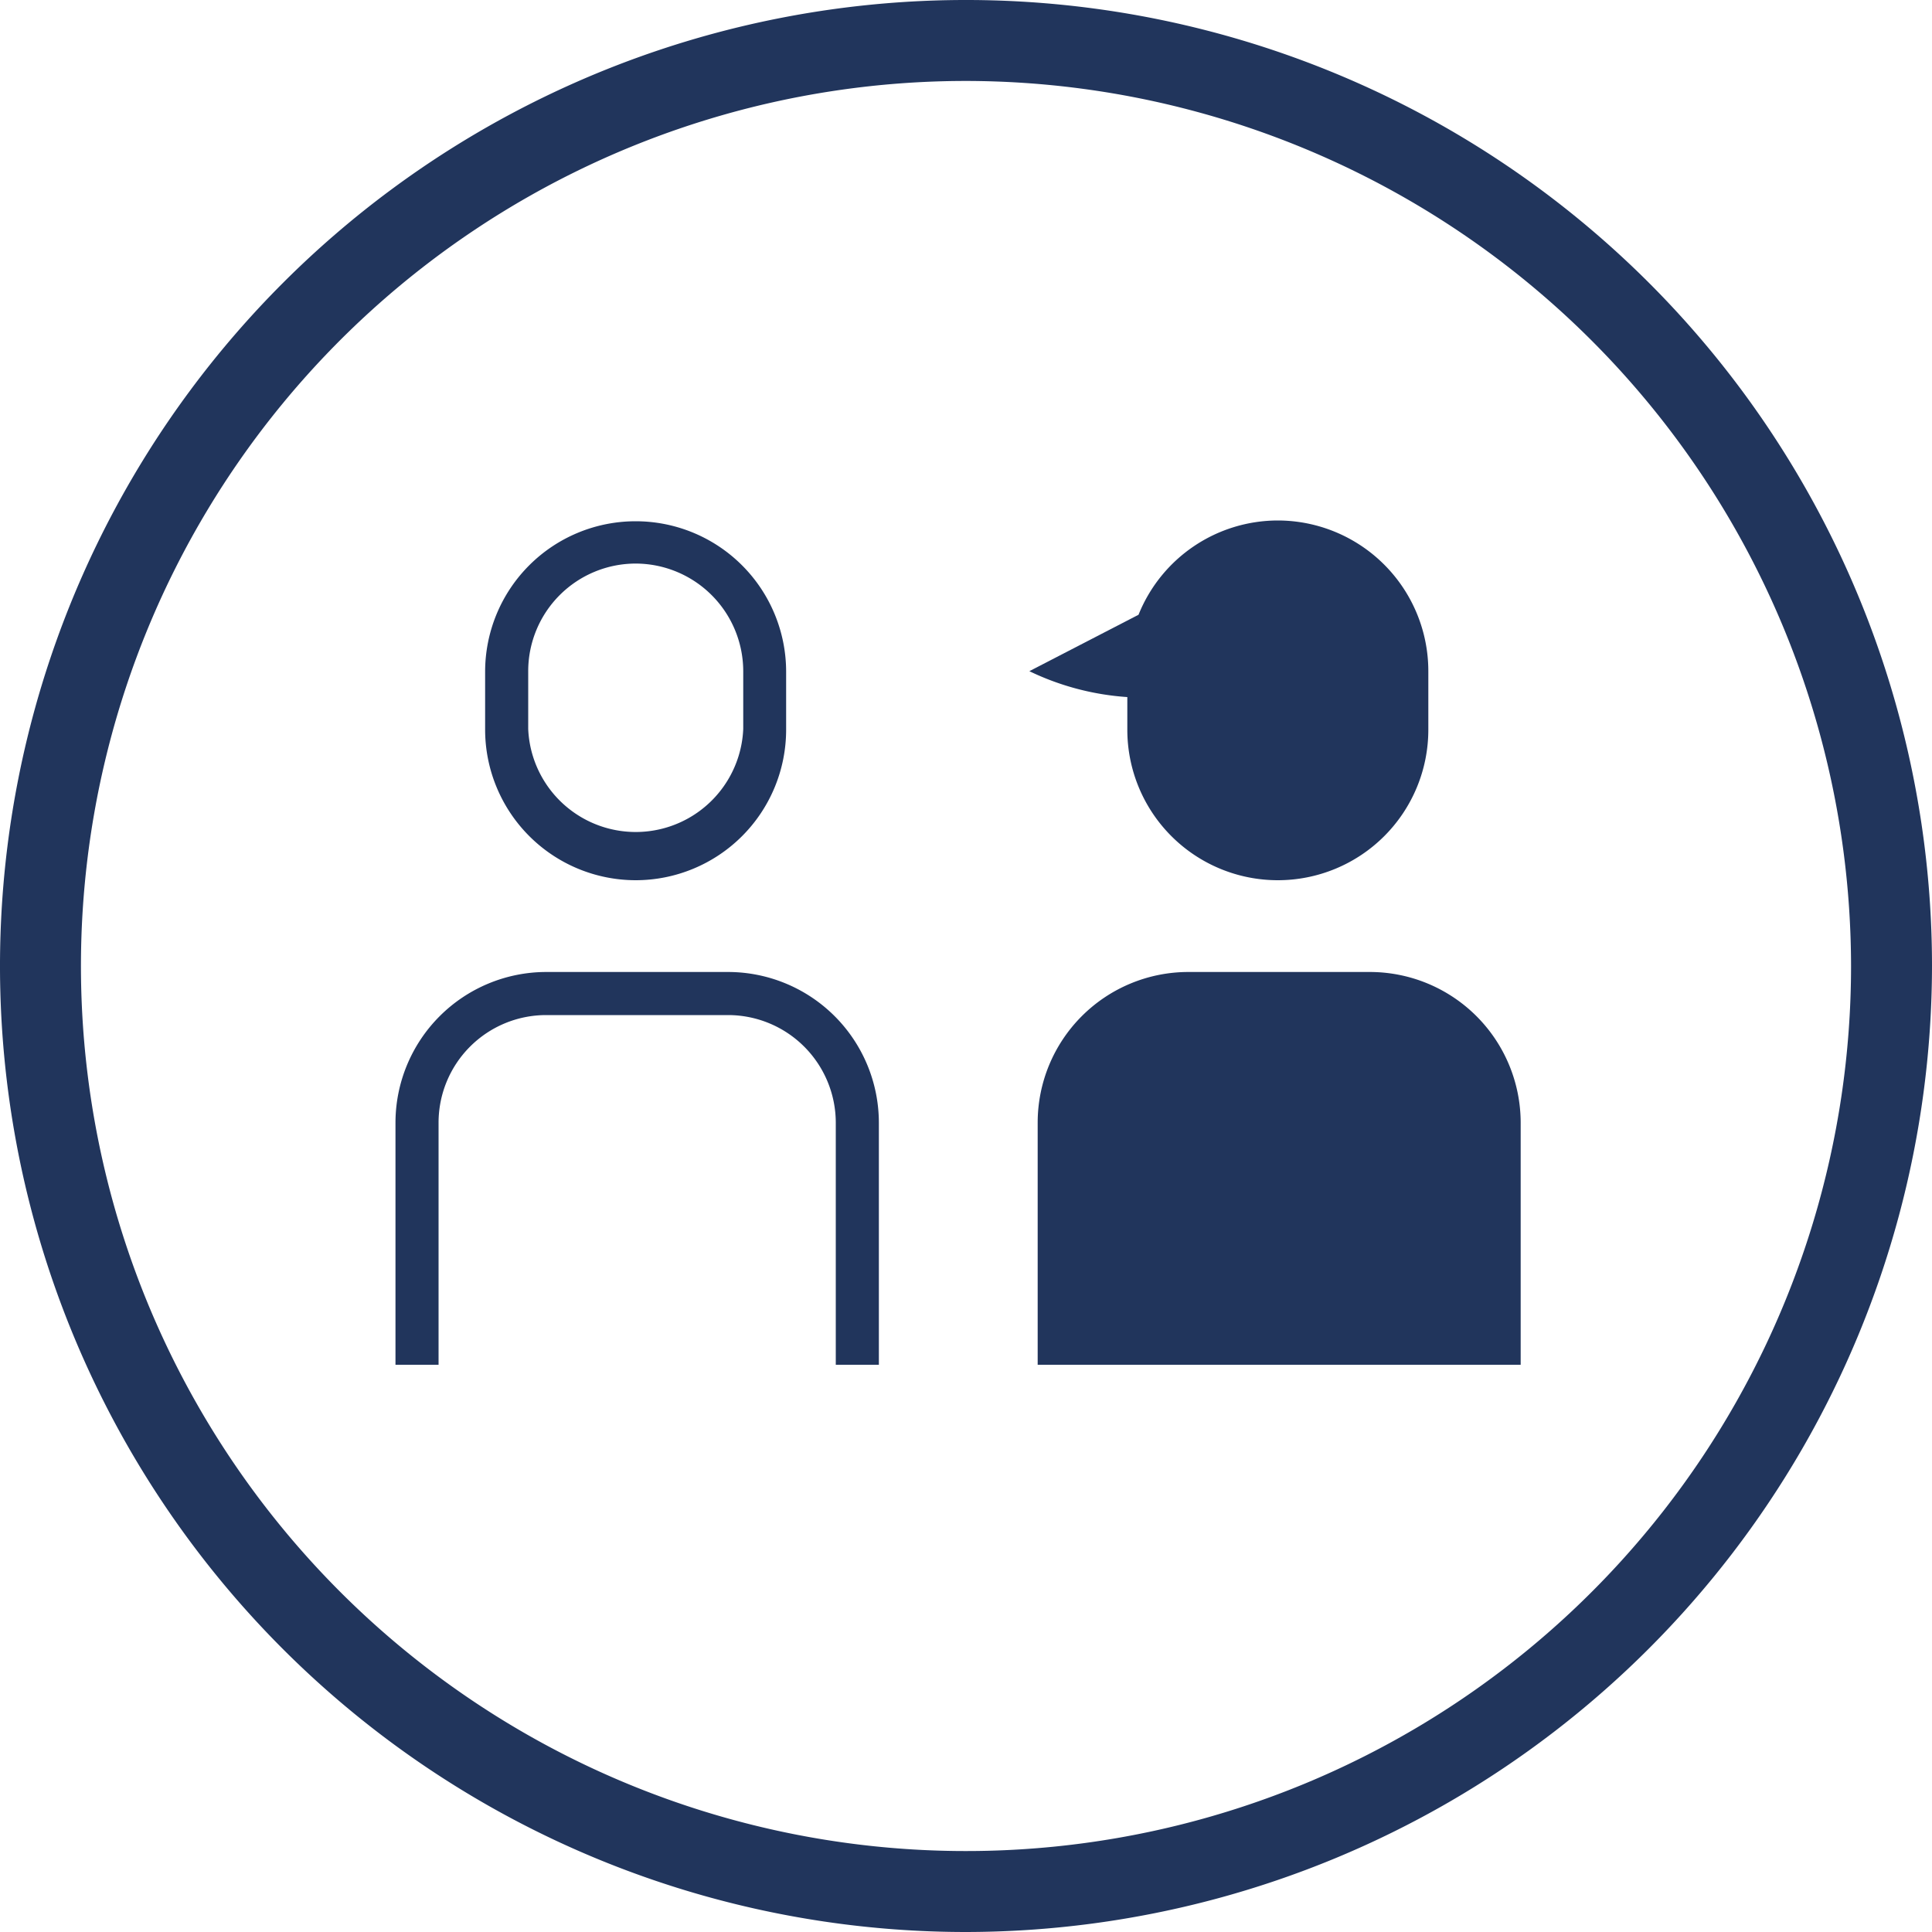
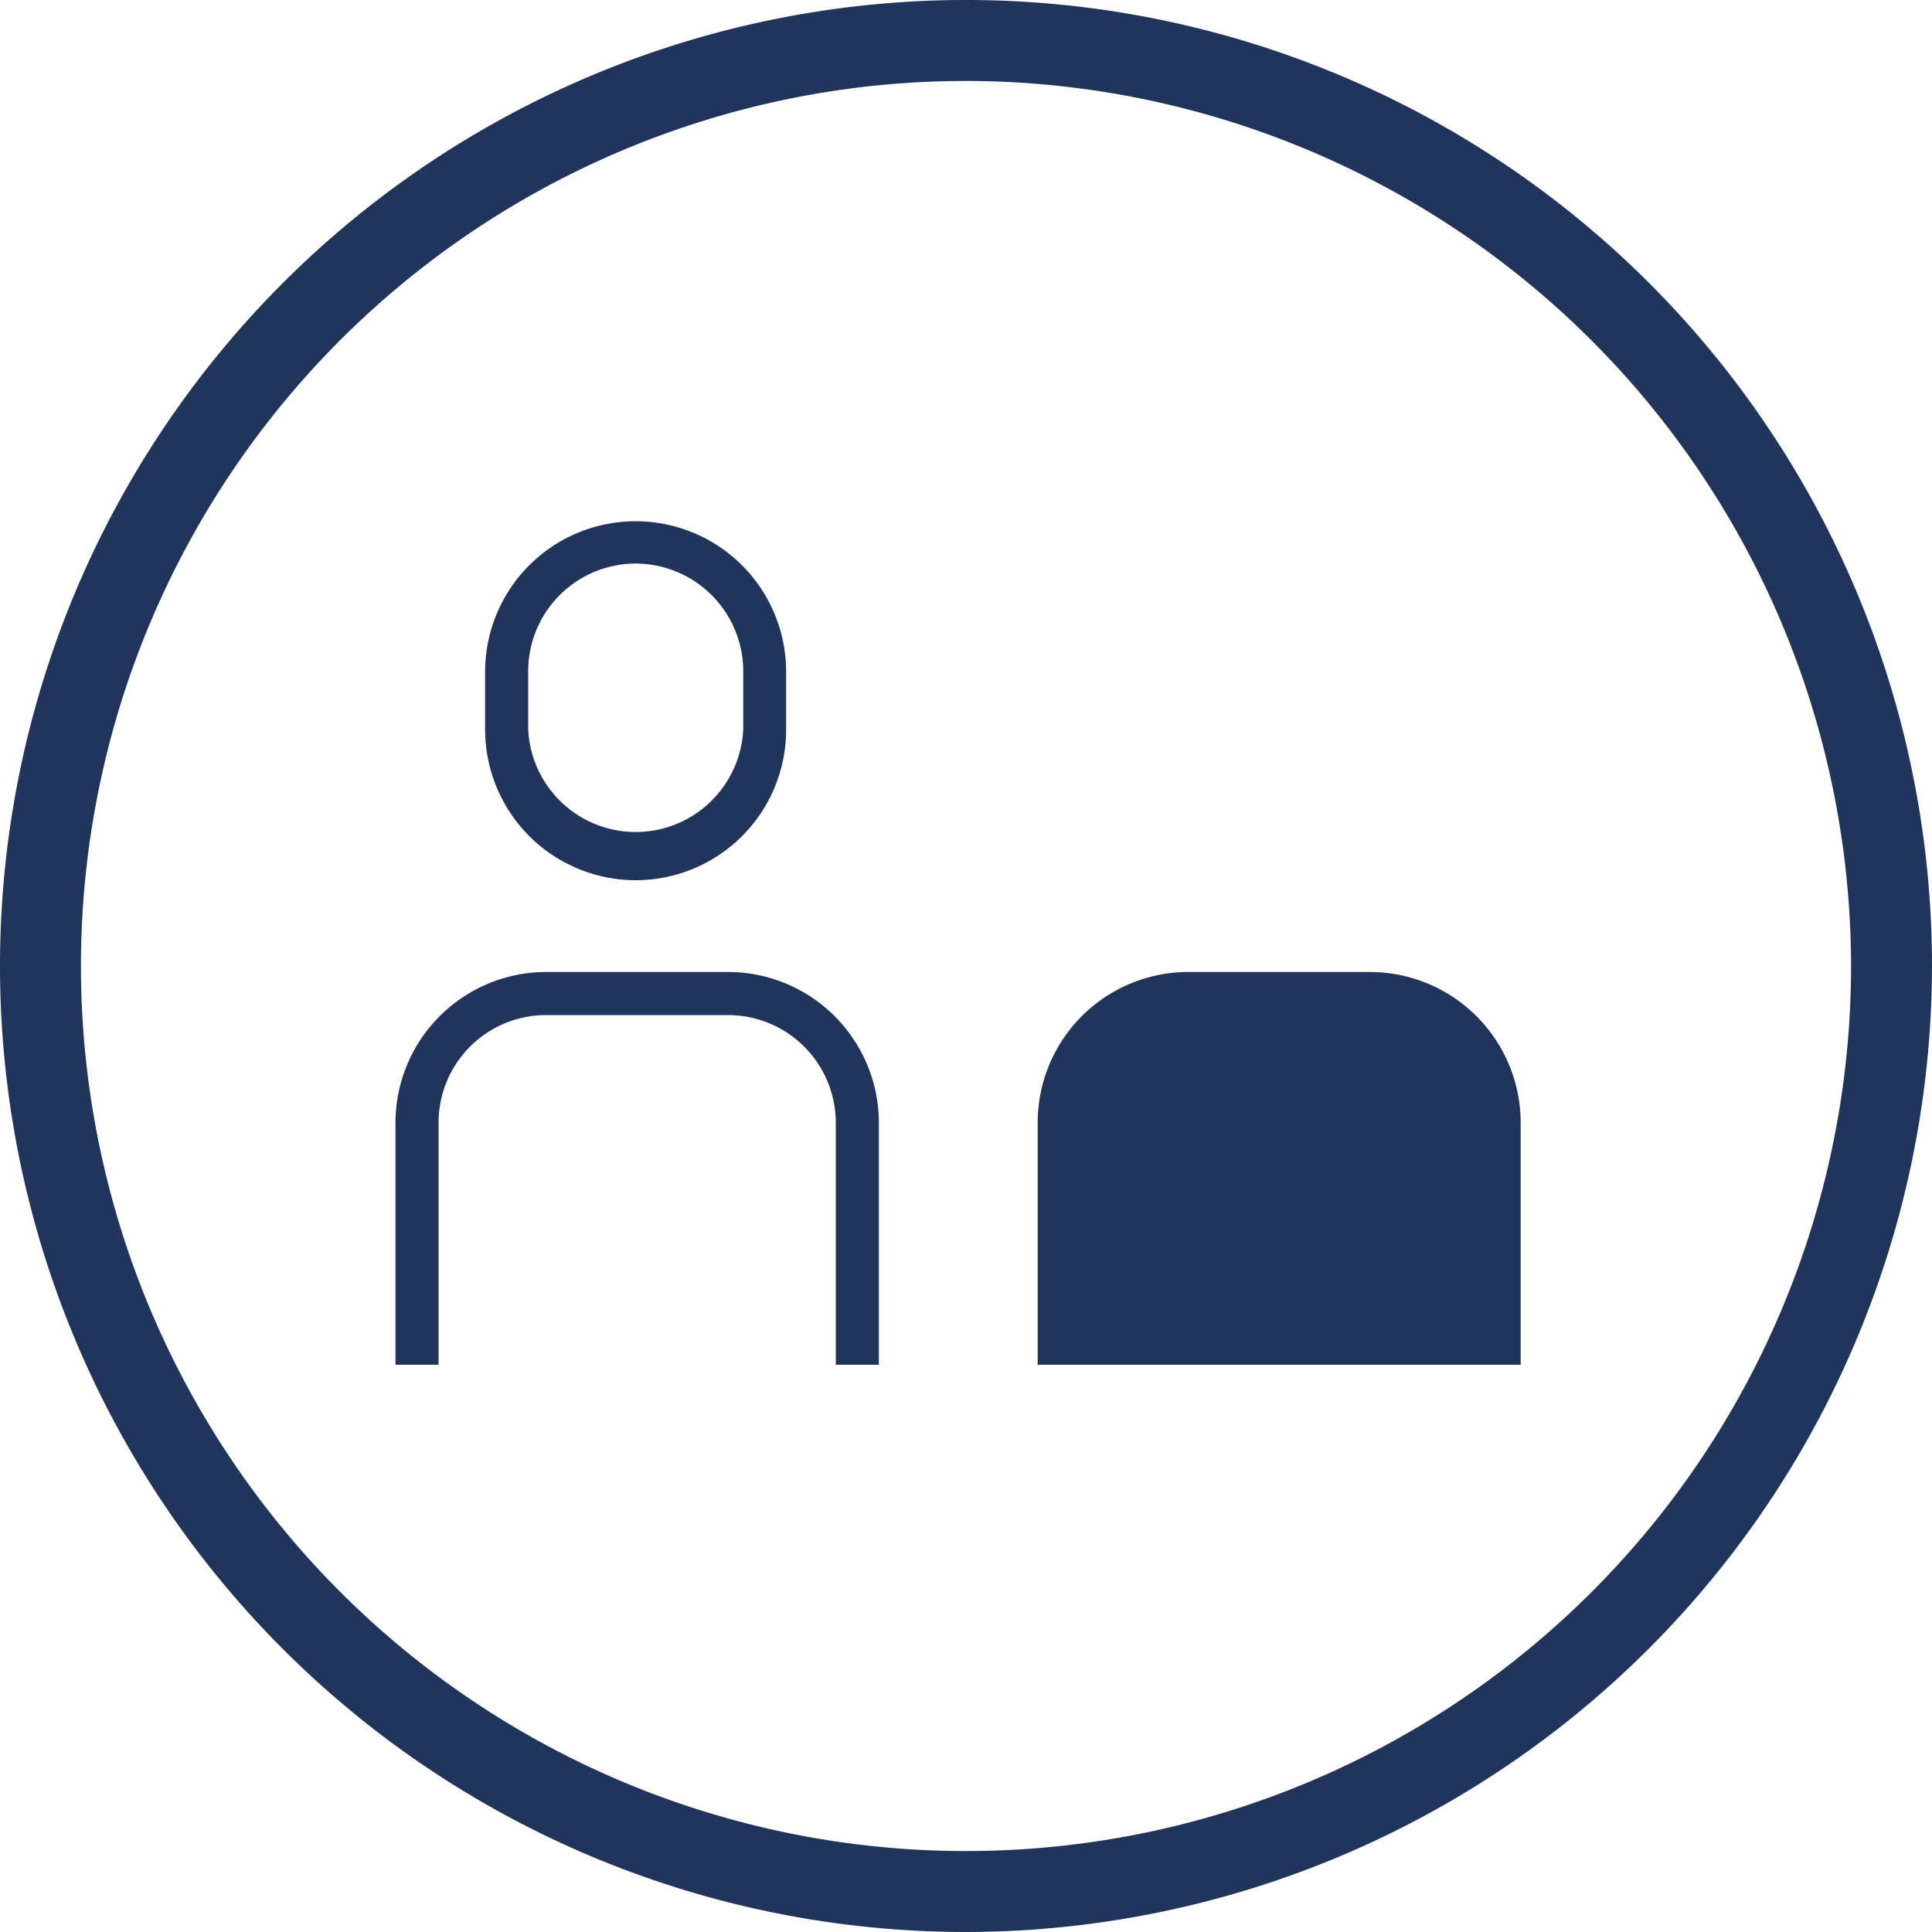
<svg xmlns="http://www.w3.org/2000/svg" viewBox="0 0 100 100">
  <defs>
    <style>.cls-1{fill:#21355c;}</style>
  </defs>
  <g id="レイヤー_2" data-name="レイヤー 2">
    <g id="レイヤー_1-2" data-name="レイヤー 1">
      <path class="cls-1" d="M32.9,45.56a7.8,7.8,0,0,1-7.79-7.79v-3a7.79,7.79,0,0,1,15.58,0v3A7.79,7.79,0,0,1,32.9,45.56Zm0-16.39a5.57,5.57,0,0,0-5.56,5.56v3a5.57,5.57,0,0,0,11.13,0v-3A5.58,5.58,0,0,0,32.9,29.17Z" />
      <path class="cls-1" d="M45.49,70.64H43.26V58.11a5.58,5.58,0,0,0-5.56-5.57H28.26a5.57,5.57,0,0,0-5.56,5.57V70.64H20.47V58.11a7.81,7.81,0,0,1,7.79-7.8H37.7a7.81,7.81,0,0,1,7.79,7.8Z" />
      <path class="cls-1" d="M70.94,50.31H61.5a7.8,7.8,0,0,0-7.79,7.8V70.64h25V58.11A7.81,7.81,0,0,0,70.94,50.31Z" />
-       <path class="cls-1" d="M66.14,26.94a7.78,7.78,0,0,0-7.21,4.88l-5.65,2.92a13.78,13.78,0,0,0,5.07,1.34v1.69a7.79,7.79,0,0,0,15.58,0v-3A7.8,7.8,0,0,0,66.14,26.94Z" />
      <path class="cls-1" d="M50,100a50,50,0,1,1,50-50A50.06,50.06,0,0,1,50,100ZM50,4.19A45.81,45.81,0,1,0,95.81,50,45.86,45.86,0,0,0,50,4.19Z" />
    </g>
  </g>
</svg>